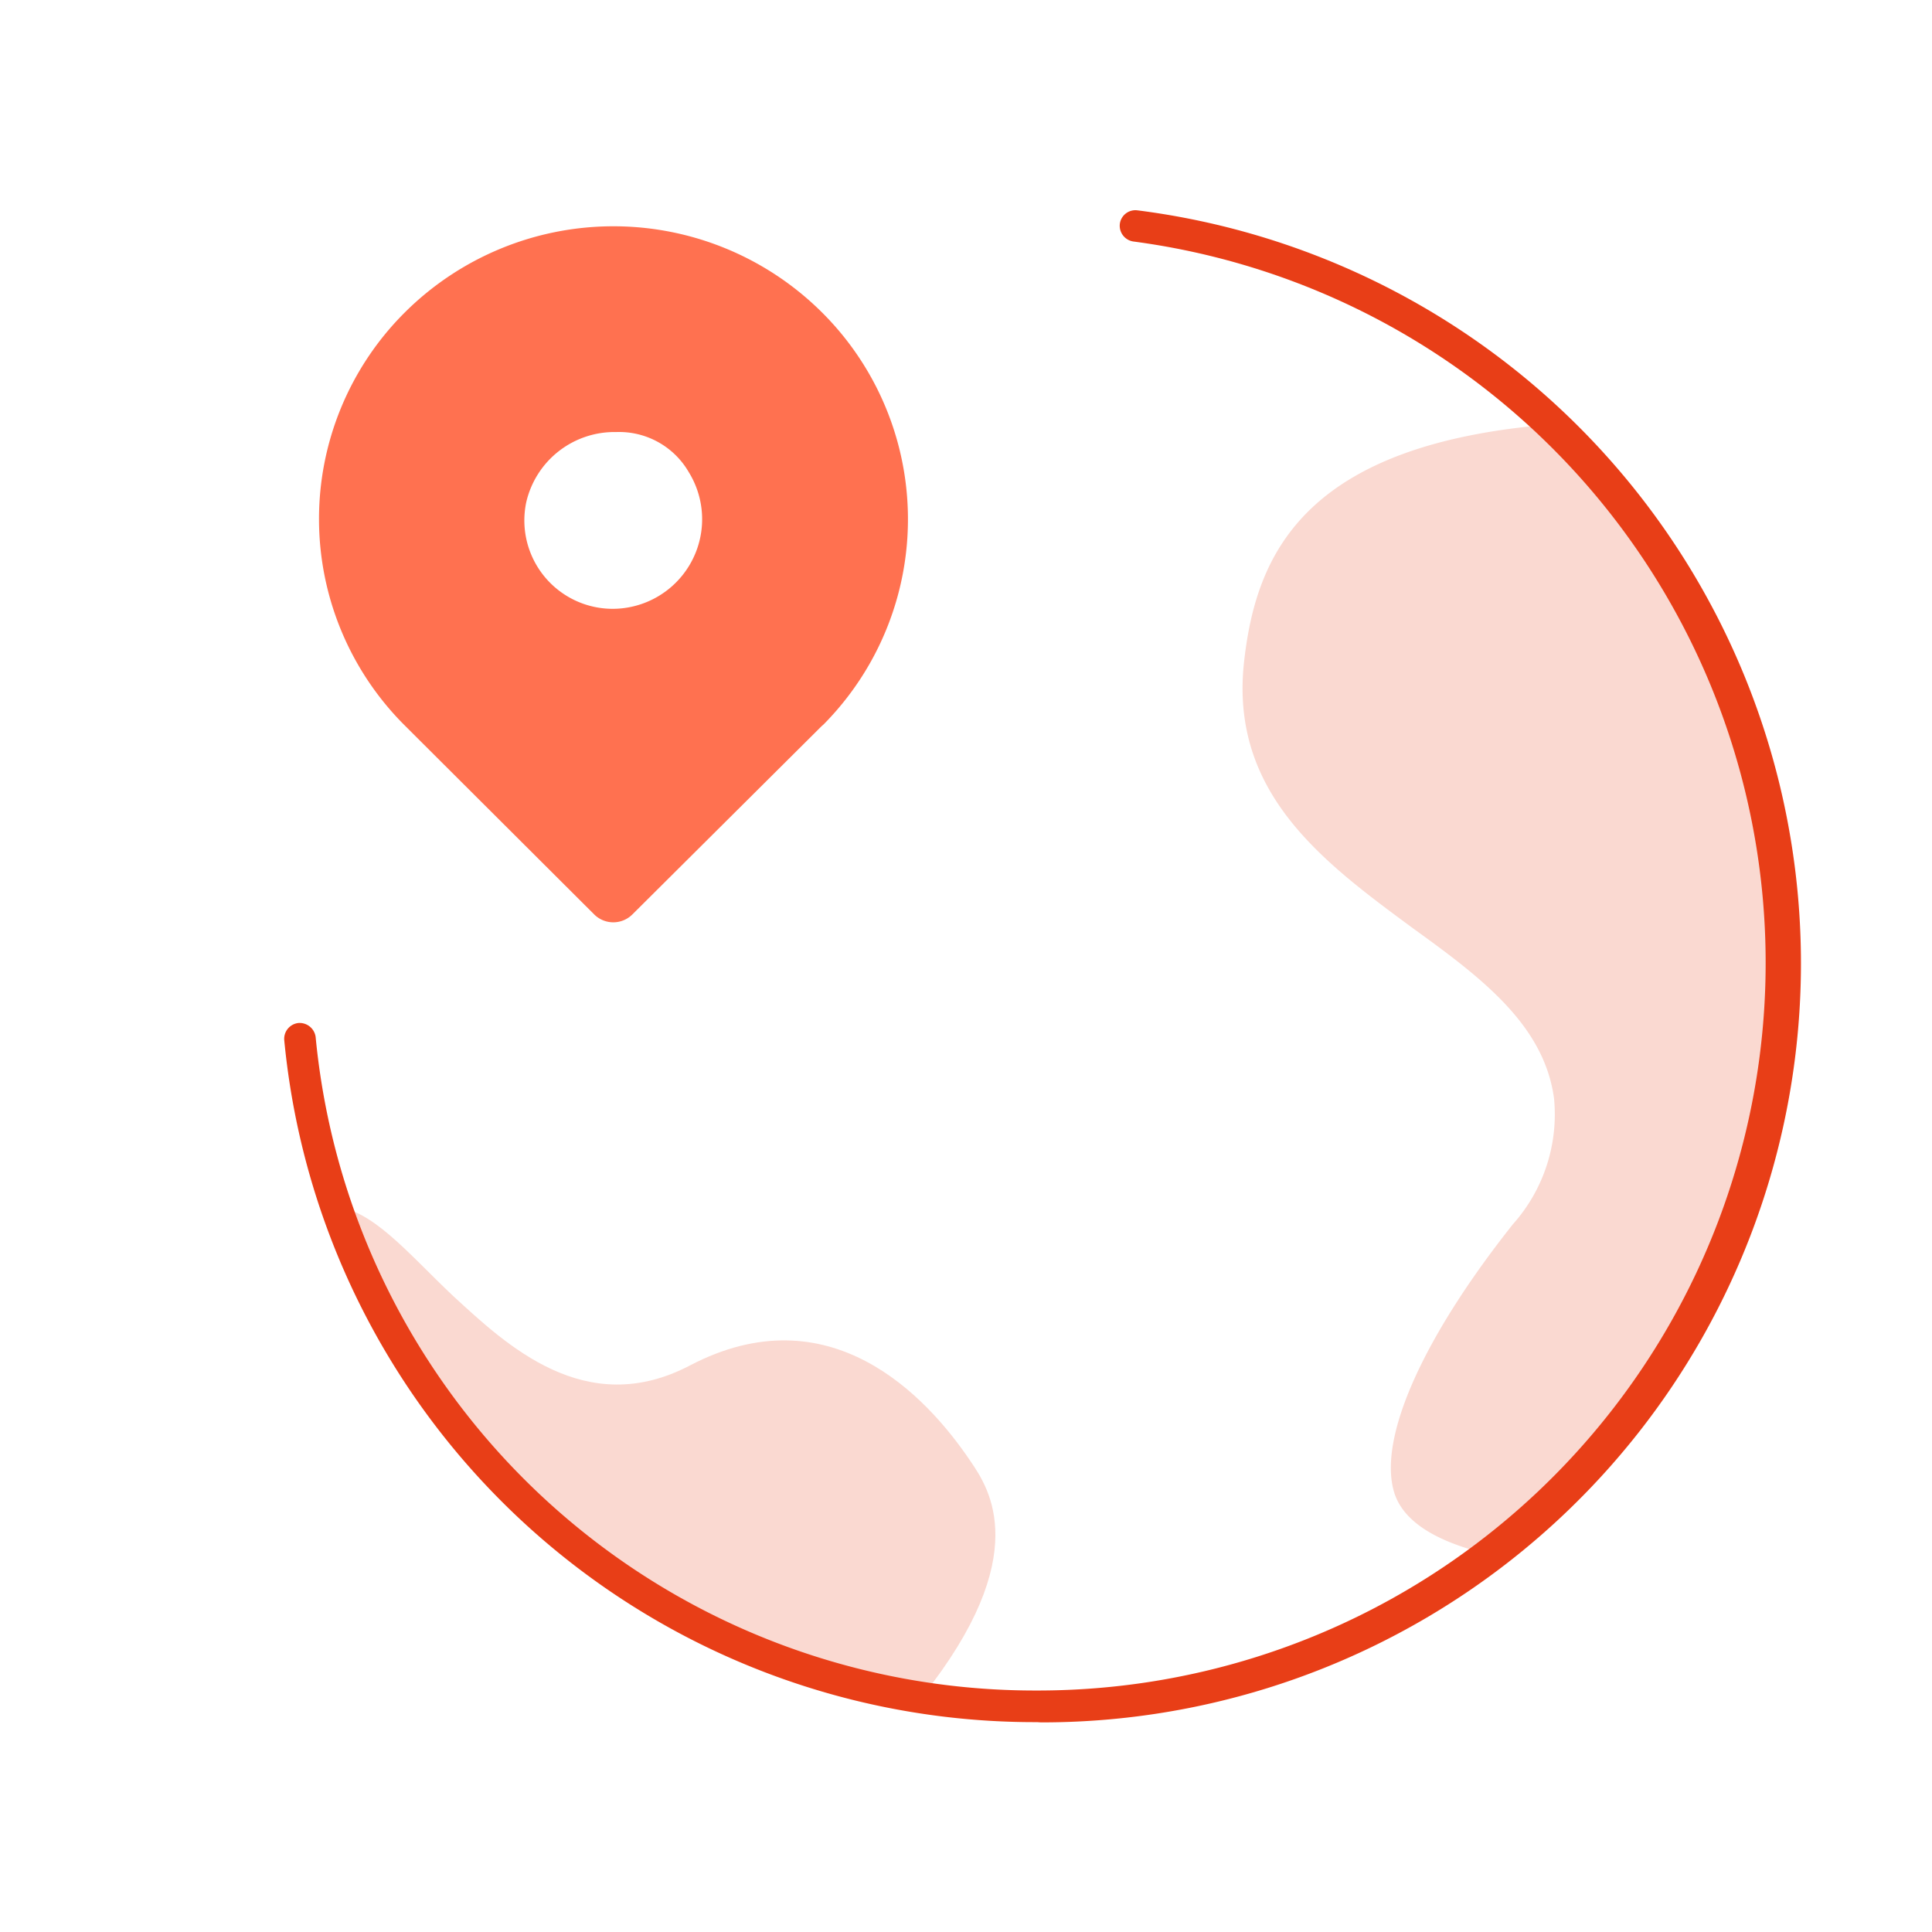
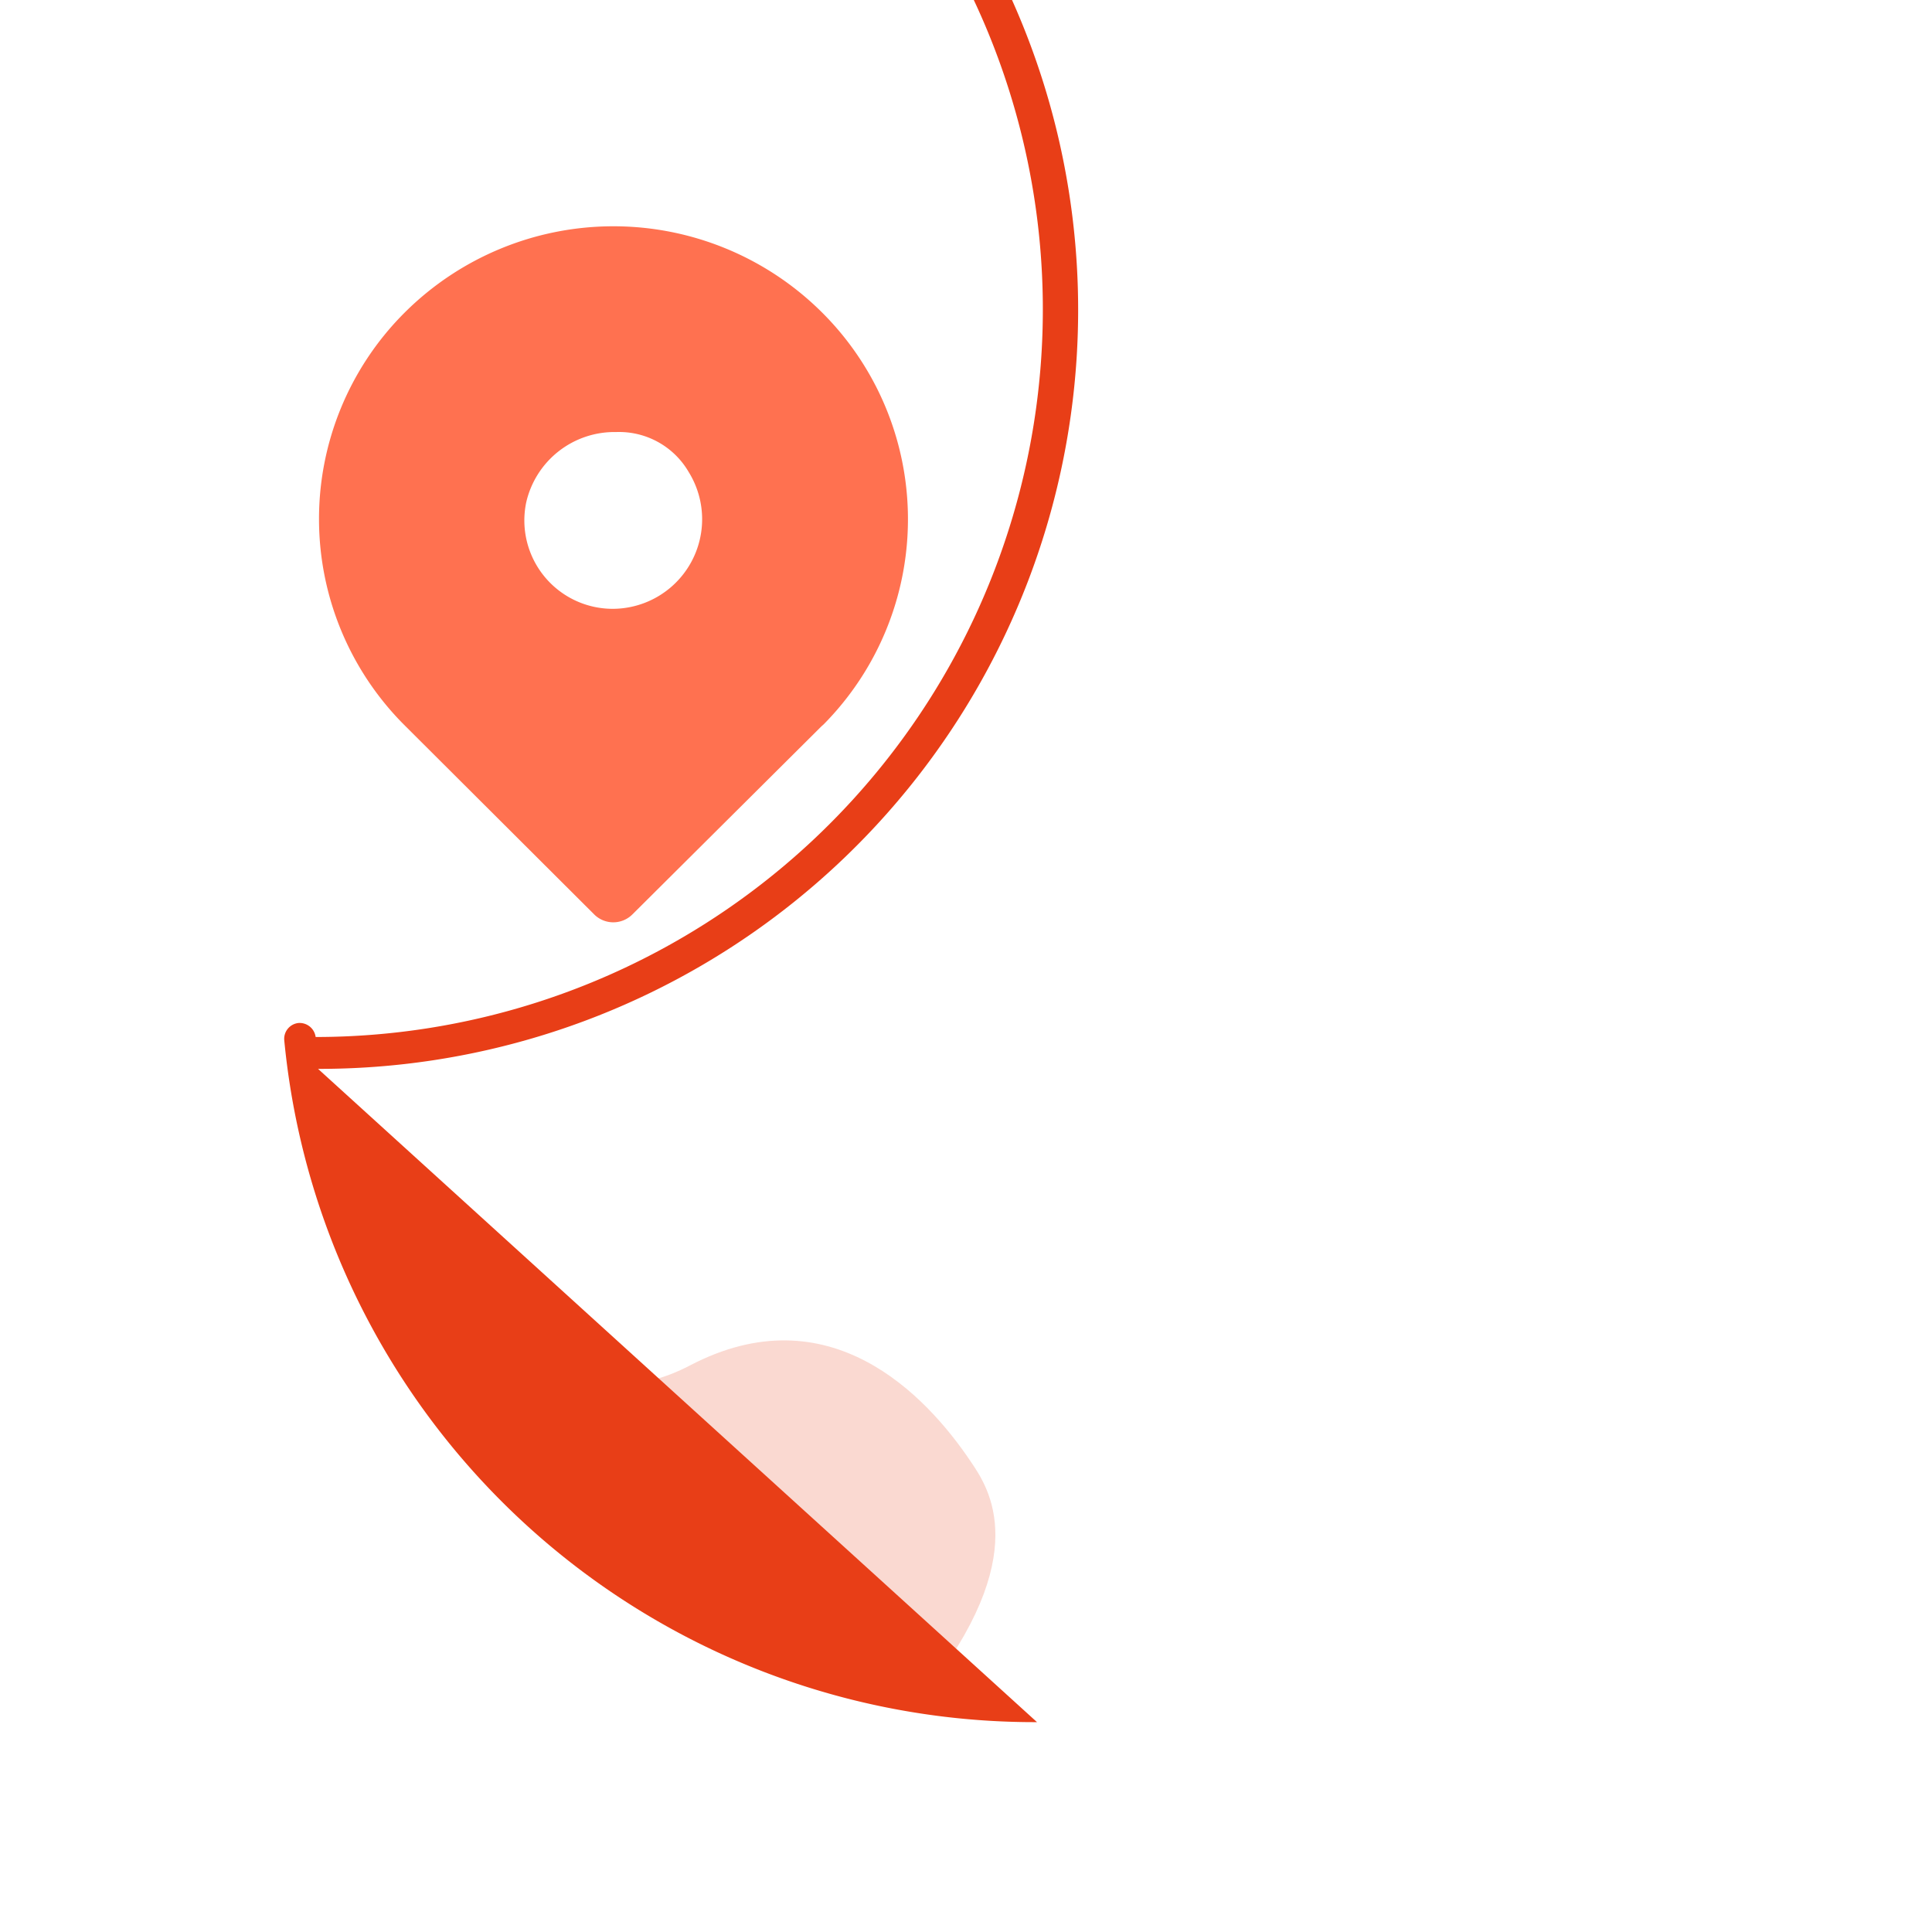
<svg xmlns="http://www.w3.org/2000/svg" id="图层_1" data-name="图层 1" viewBox="0 0 80 80">
  <defs>
    <style>.cls-1{fill:#ff7150;}.cls-2{fill:#fad9d1;}.cls-3{fill:#e83e17;}</style>
  </defs>
  <path class="cls-1" d="M16.77,30.05A12.07,12.07,0,0,1,16.7,13l.07-.07A12.24,12.24,0,0,1,34,12.9,12.08,12.08,0,0,1,34.1,30l-.08.07-7.84,7.8a1.12,1.12,0,0,1-1.57,0Zm8.62-4.84a3.71,3.71,0,0,0,3.13-5.66,3.33,3.33,0,0,0-3-1.66h0a3.75,3.75,0,0,0-3.73,2.91A3.66,3.66,0,0,0,25.39,25.21Z" />
  <path class="cls-2" d="M13.71,49.94c1.67.07,3.16,1.94,5.06,3.73,2.18,2,5.47,5.14,9.8,2.87,5.74-3,9.75,1.18,11.64,4,.73,1.08,2.62,3.86-2,9.68l-1.29.19-4.8-1.65L25.39,64.9l-4.62-4L16.25,55l-2.54-5.06" />
-   <path class="cls-2" d="M61,64.19c-1.8-.52-2.9-1.3-3.25-2.33-.73-2.21,1.1-6.38,4.89-11.16a6.83,6.83,0,0,0,1.71-5.21c-.41-3.05-3-5-5.84-7.05-3.73-2.75-7.58-5.59-7-11C52,23,53.92,18.19,65,17.52l2.79,3.6L70.42,26l2.12,5.1,1.27,7.72-.64,7.42-3,8.13-3.32,5.29-5.44,4.79Z" />
-   <path class="cls-3" d="M42.94,71.31A31.21,31.21,0,0,1,11.77,43.07a.66.66,0,0,1,.59-.71.67.67,0,0,1,.71.58A29.91,29.91,0,0,0,43,70h.1a30.13,30.13,0,0,0,3.83-60,.66.66,0,0,1-.56-.73.65.65,0,0,1,.73-.56,31.43,31.43,0,0,1-4,62.61Z" />
+   <path class="cls-3" d="M42.94,71.31A31.21,31.21,0,0,1,11.77,43.07a.66.66,0,0,1,.59-.71.67.67,0,0,1,.71.58h.1a30.13,30.13,0,0,0,3.83-60,.66.66,0,0,1-.56-.73.65.65,0,0,1,.73-.56,31.43,31.43,0,0,1-4,62.61Z" />
</svg>